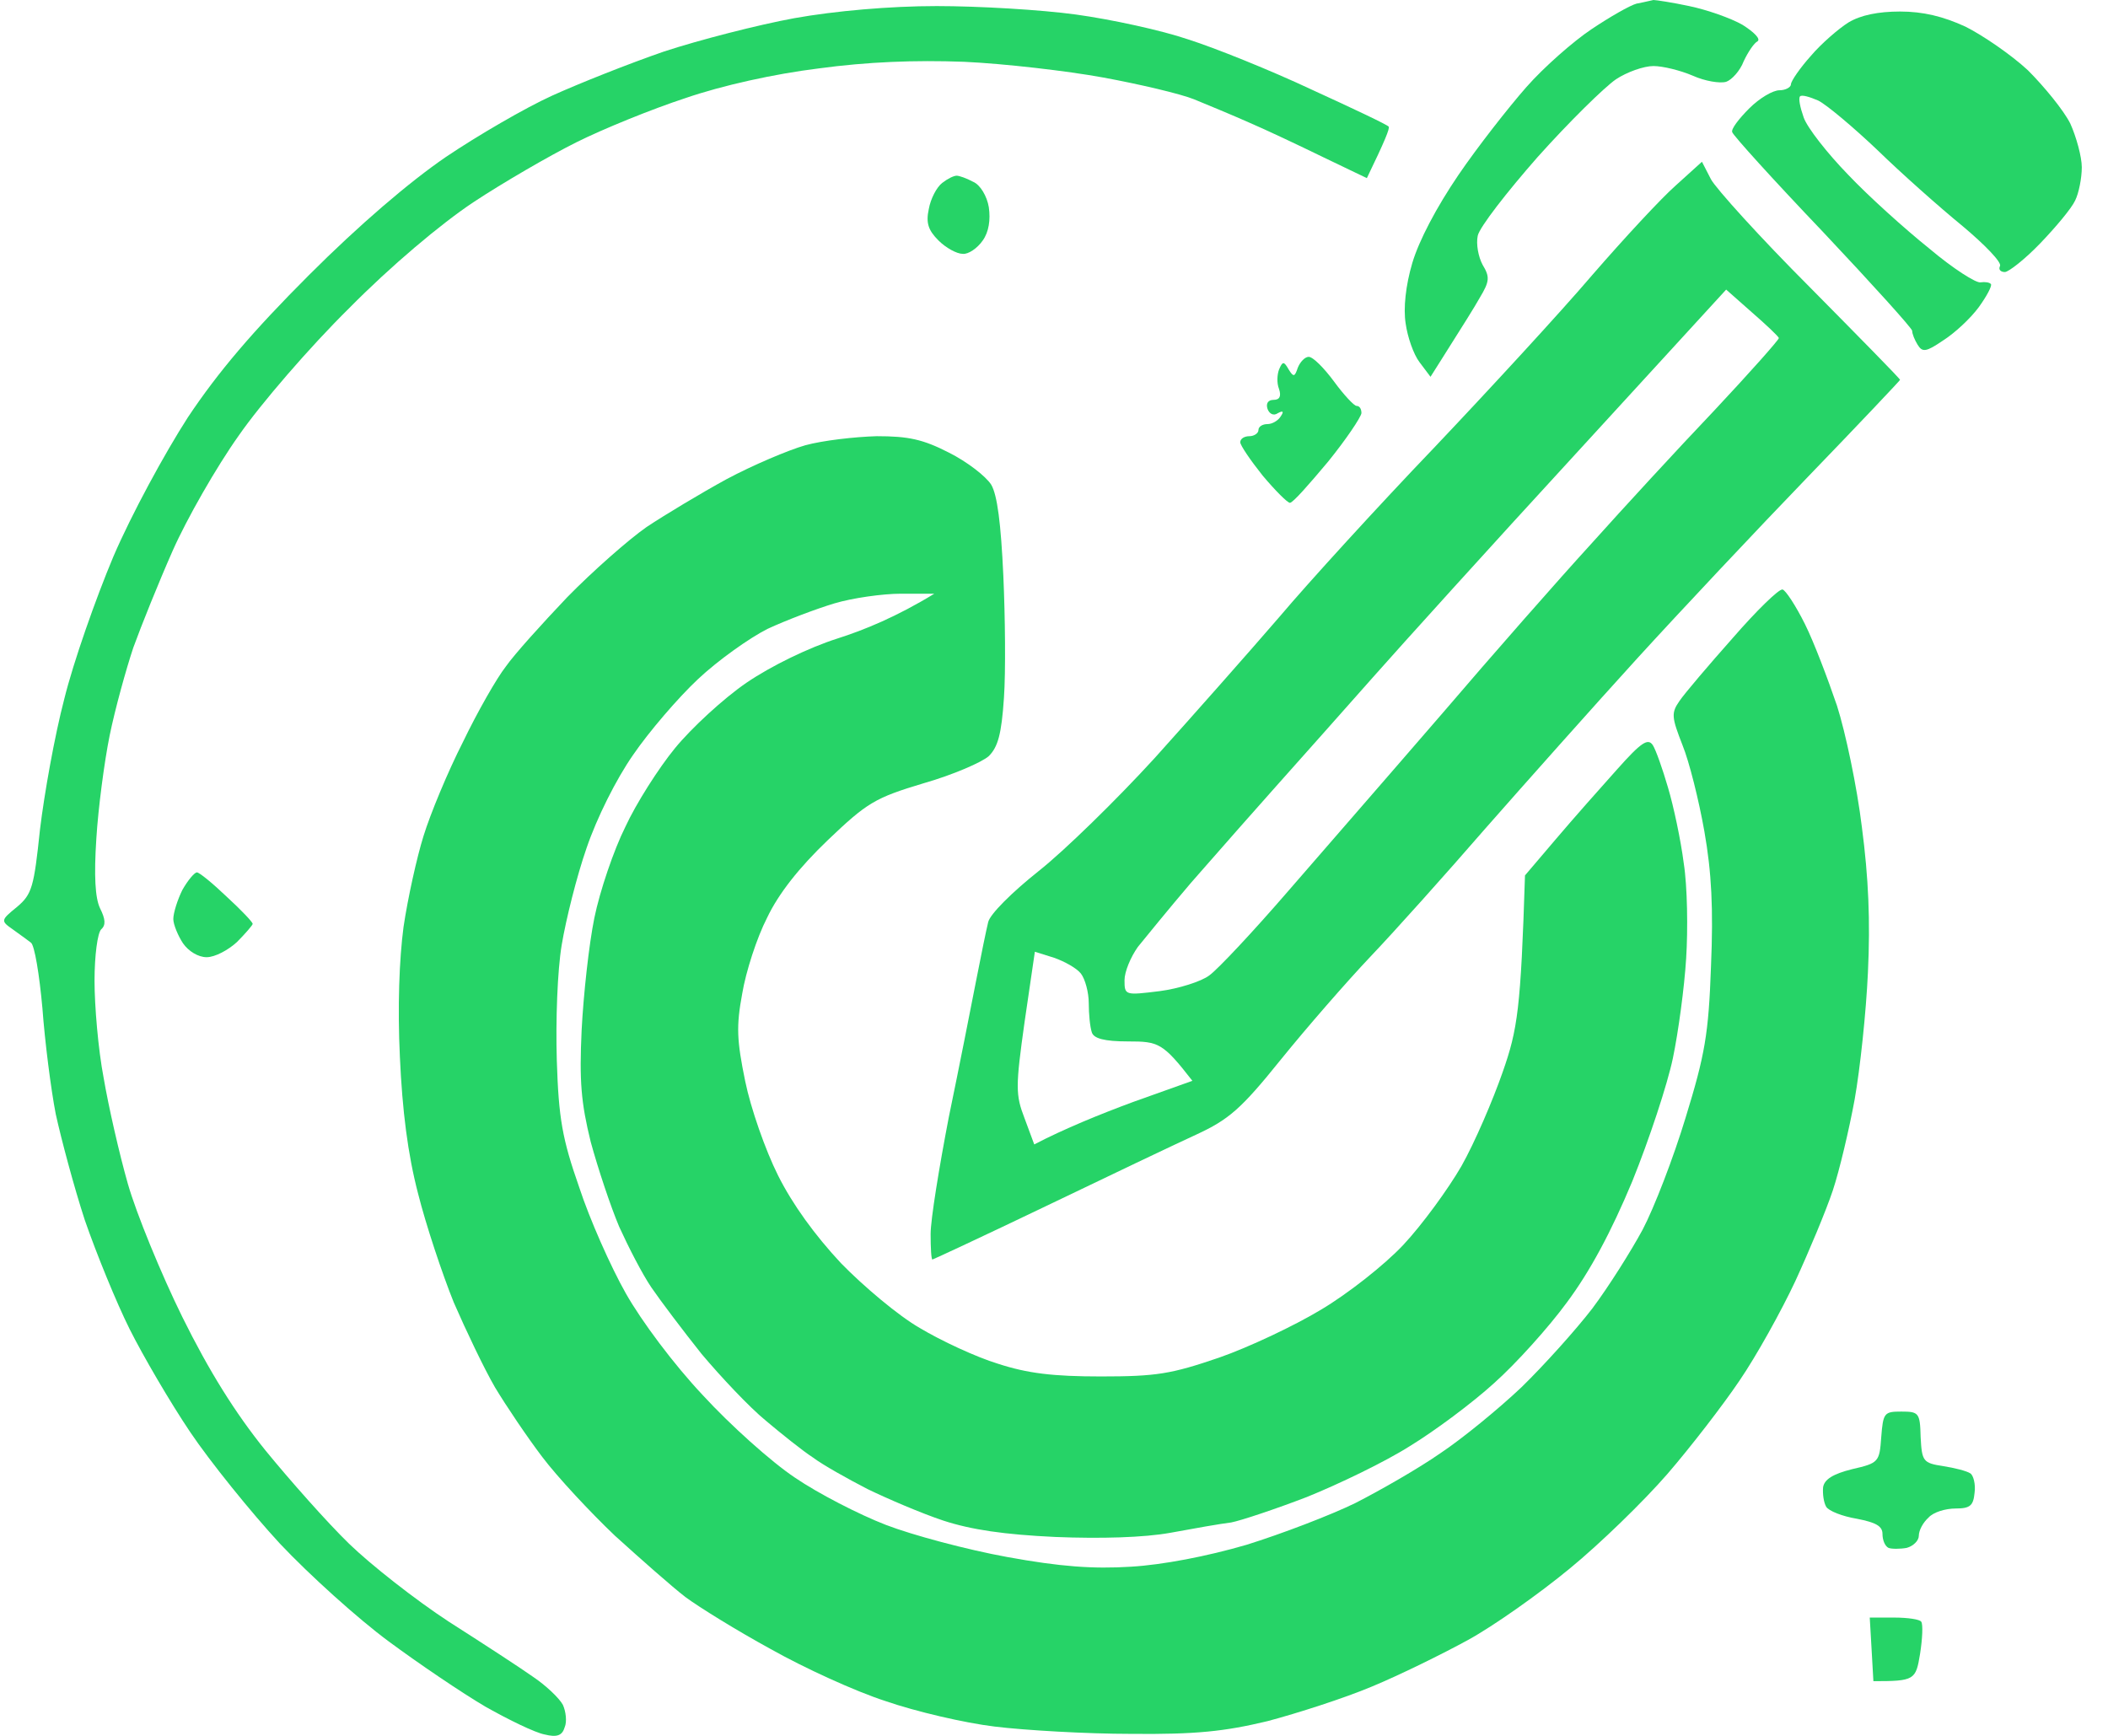
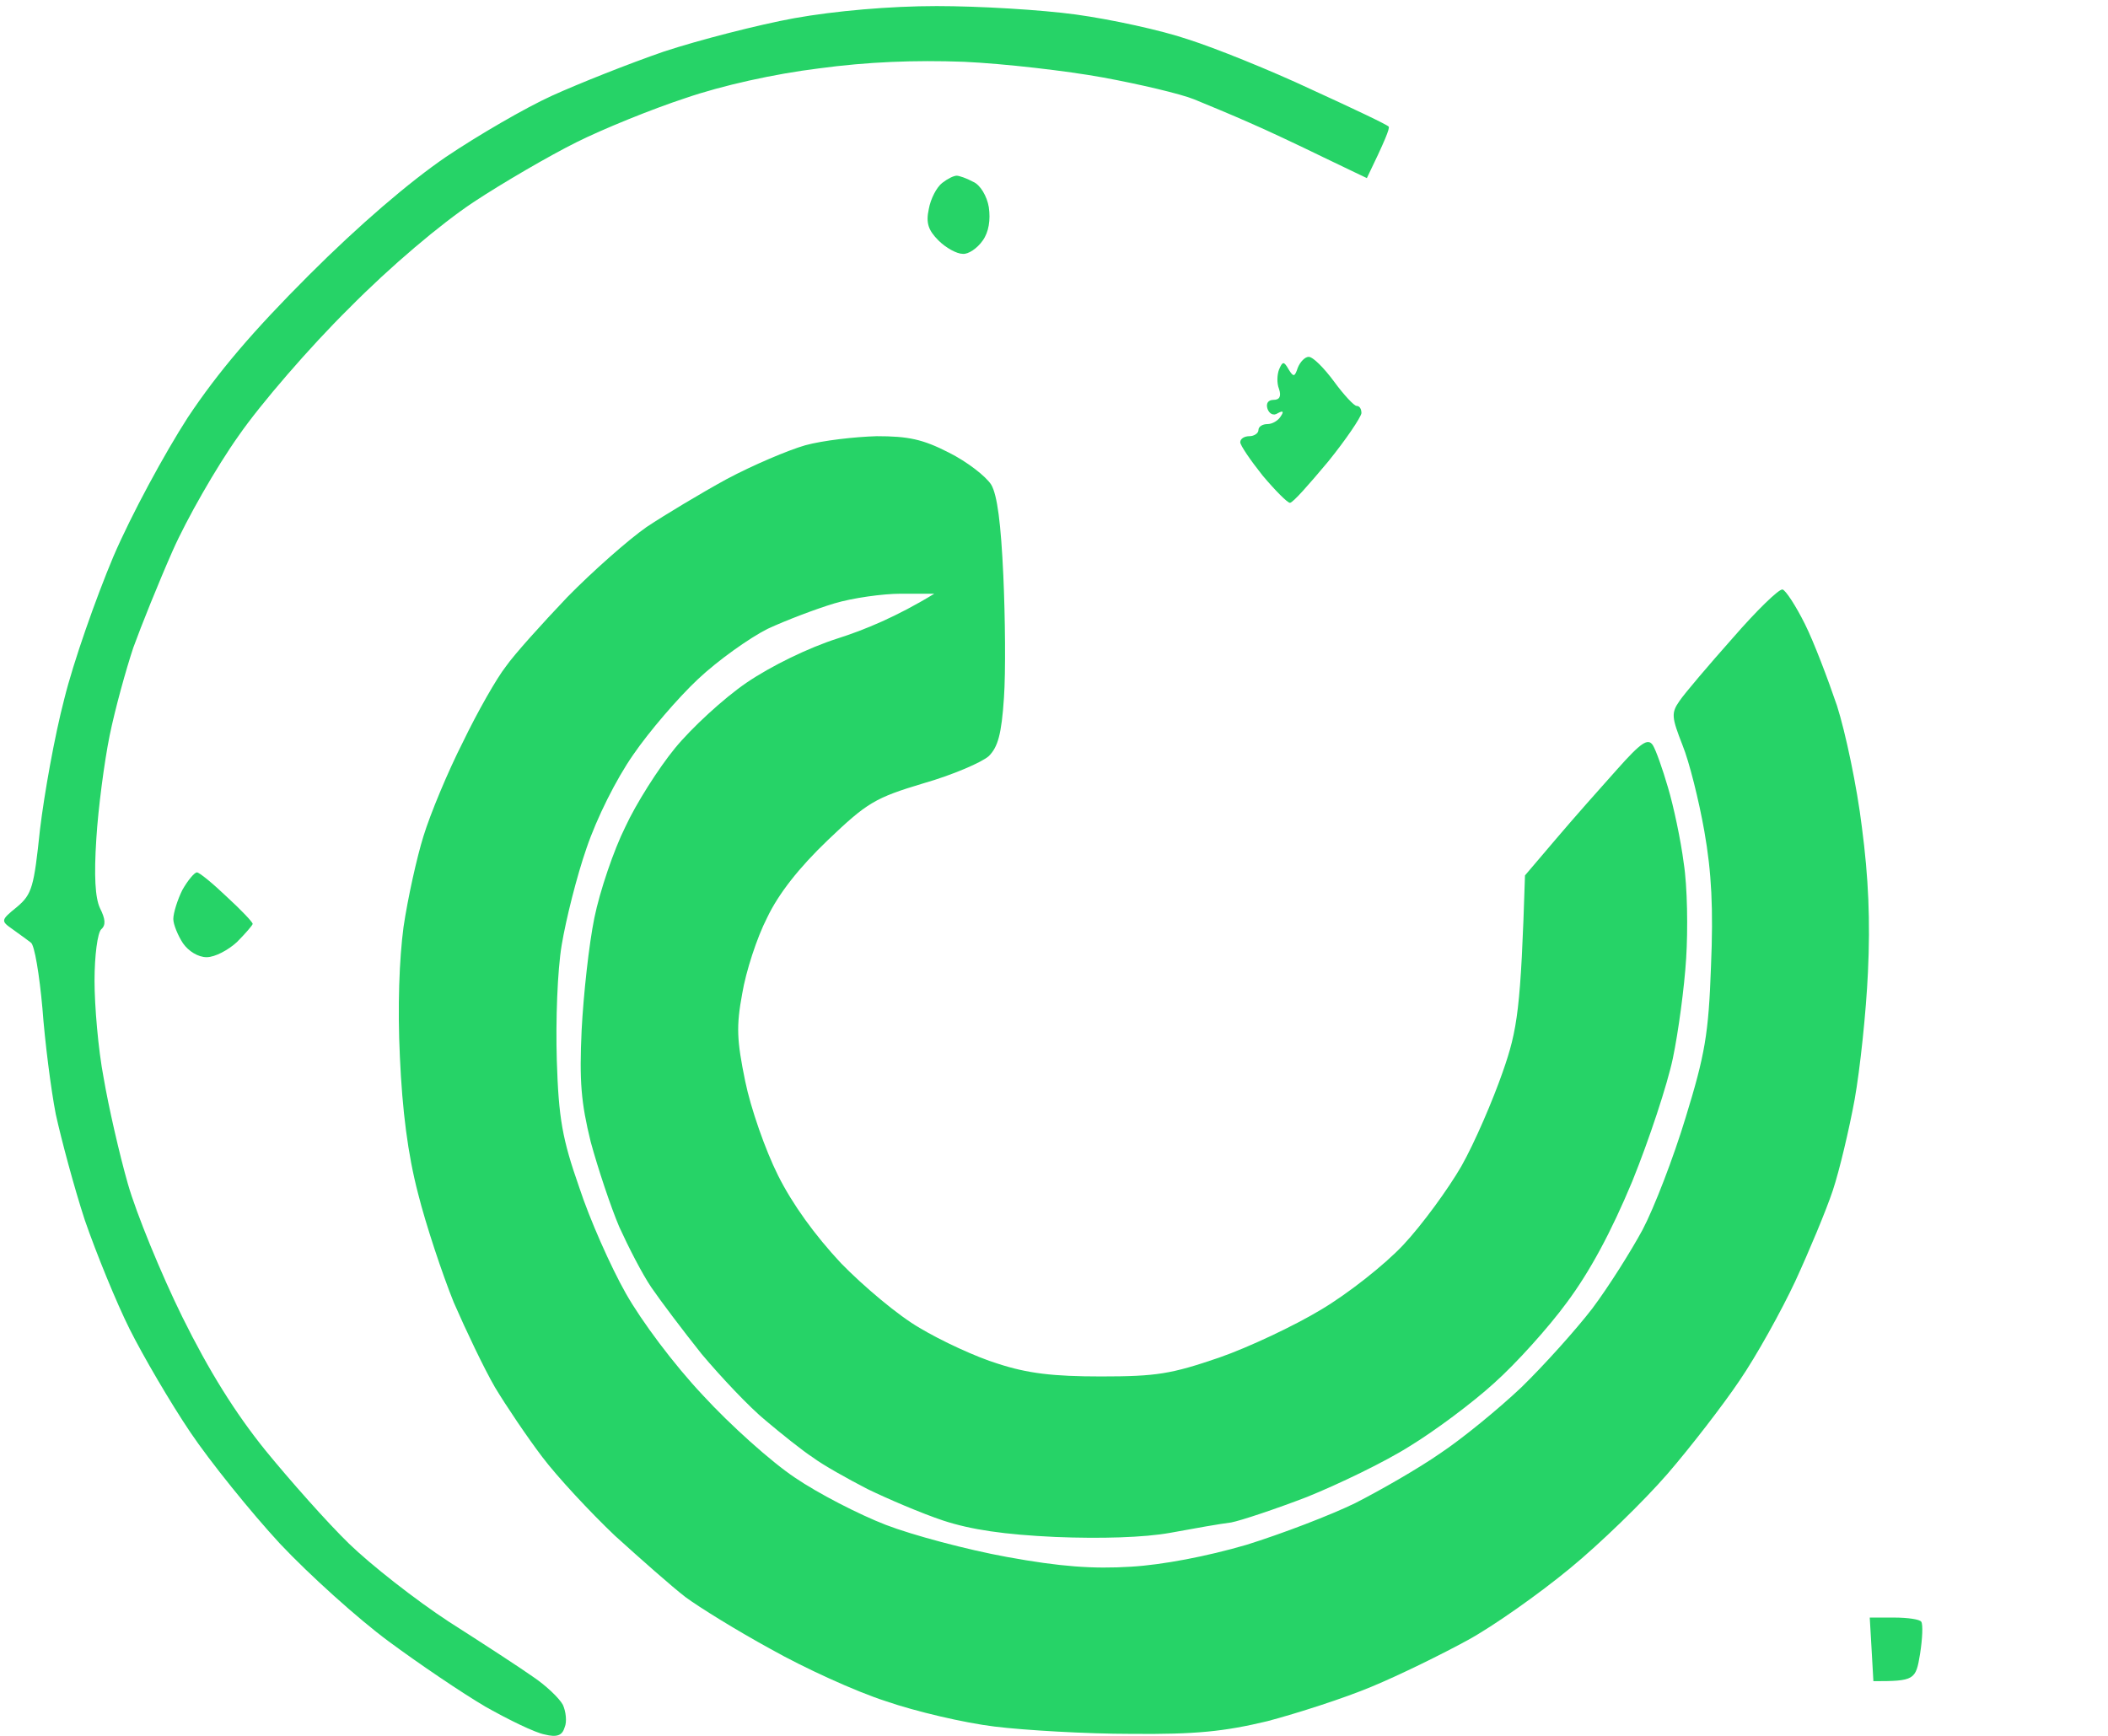
<svg xmlns="http://www.w3.org/2000/svg" width="51" height="42" viewBox="0 0 51 42" fill="none">
-   <path d="M38.508 0.704C38.947 0.41 39.431 0.132 39.593 0.088C39.698 0.069 39.81 0.043 39.896 0.024C39.94 0.014 39.978 0.005 40.003 0C40.062 0 40.457 0.059 40.868 0.147C41.293 0.235 41.879 0.44 42.158 0.601C42.436 0.777 42.597 0.938 42.524 0.997C42.436 1.041 42.29 1.261 42.187 1.48C42.099 1.715 41.894 1.935 41.762 1.979C41.615 2.023 41.249 1.964 40.956 1.832C40.648 1.7 40.223 1.598 40.003 1.598C39.768 1.598 39.358 1.744 39.094 1.92C38.816 2.111 37.965 2.946 37.203 3.797C36.456 4.647 35.796 5.497 35.752 5.702C35.708 5.907 35.767 6.215 35.869 6.406C36.045 6.699 36.045 6.801 35.796 7.212C35.671 7.436 35.409 7.851 34.901 8.655C34.812 8.796 34.714 8.95 34.609 9.117L34.345 8.766C34.198 8.575 34.052 8.15 34.008 7.828C33.949 7.461 34.008 6.904 34.169 6.362C34.33 5.819 34.755 5.013 35.283 4.236C35.752 3.547 36.5 2.595 36.925 2.111C37.35 1.627 38.068 0.997 38.508 0.704Z" fill="#26D367" />
  <path d="M16.066 1.246C16.916 0.967 18.338 0.601 19.217 0.44C20.2 0.264 21.533 0.147 22.662 0.147C23.674 0.147 25.183 0.235 26.034 0.352C26.884 0.469 28.1 0.733 28.745 0.953C29.39 1.158 30.739 1.7 31.736 2.169C32.732 2.624 33.568 3.02 33.597 3.064C33.627 3.108 33.509 3.401 33.069 4.31L32 3.797C31.428 3.518 30.622 3.137 30.211 2.961C29.815 2.785 29.214 2.536 28.892 2.404C28.569 2.272 27.573 2.038 26.693 1.876C25.814 1.715 24.289 1.539 23.322 1.495C22.134 1.451 20.991 1.495 19.804 1.656C18.734 1.788 17.473 2.067 16.579 2.375C15.773 2.639 14.585 3.122 13.94 3.445C13.295 3.767 12.181 4.412 11.448 4.896C10.657 5.424 9.455 6.435 8.443 7.461C7.505 8.385 6.303 9.777 5.776 10.539C5.233 11.302 4.515 12.562 4.178 13.324C3.841 14.087 3.416 15.142 3.225 15.67C3.049 16.198 2.785 17.15 2.653 17.795C2.522 18.44 2.375 19.569 2.331 20.287C2.272 21.196 2.302 21.724 2.419 21.973C2.551 22.237 2.565 22.383 2.448 22.486C2.36 22.574 2.287 23.116 2.287 23.732C2.287 24.333 2.375 25.388 2.507 26.077C2.624 26.766 2.888 27.924 3.093 28.642C3.298 29.361 3.899 30.826 4.412 31.867C5.057 33.172 5.688 34.183 6.421 35.092C7.007 35.81 7.916 36.837 8.443 37.349C8.971 37.862 10.056 38.713 10.862 39.24C11.668 39.754 12.592 40.355 12.9 40.574C13.207 40.78 13.53 41.087 13.618 41.249C13.691 41.41 13.72 41.659 13.662 41.791C13.603 41.996 13.471 42.04 13.178 41.967C12.944 41.923 12.313 41.615 11.742 41.293C11.17 40.956 10.129 40.252 9.396 39.709C8.663 39.167 7.491 38.112 6.772 37.349C6.069 36.587 5.087 35.371 4.603 34.652C4.119 33.934 3.46 32.805 3.137 32.16C2.815 31.515 2.331 30.328 2.052 29.522C1.789 28.716 1.481 27.558 1.349 26.957C1.232 26.356 1.085 25.198 1.026 24.392C0.953 23.585 0.836 22.867 0.748 22.808C0.693 22.764 0.564 22.671 0.435 22.578C0.391 22.546 0.348 22.515 0.308 22.486C0.015 22.281 0.015 22.266 0.411 21.944C0.777 21.636 0.821 21.46 0.968 20.067C1.07 19.217 1.32 17.81 1.554 16.916C1.774 16.022 2.316 14.482 2.741 13.471C3.181 12.445 3.987 10.964 4.544 10.1C5.277 9 6.113 8.018 7.476 6.655C8.693 5.438 9.909 4.398 10.789 3.797C11.551 3.283 12.709 2.609 13.354 2.316C13.999 2.023 15.216 1.539 16.066 1.246Z" fill="#26D367" />
-   <path d="M43.814 1.349C44.063 1.055 44.488 0.689 44.723 0.542C45.016 0.366 45.441 0.279 45.969 0.279C46.526 0.279 47.01 0.396 47.552 0.645C47.962 0.85 48.651 1.319 49.062 1.7C49.458 2.096 49.927 2.668 50.088 2.99C50.234 3.313 50.366 3.797 50.366 4.046C50.366 4.31 50.293 4.676 50.205 4.852C50.117 5.042 49.736 5.497 49.355 5.893C48.989 6.274 48.593 6.582 48.505 6.582C48.402 6.582 48.343 6.523 48.388 6.435C48.431 6.347 48.021 5.922 47.479 5.468C46.922 5.013 45.998 4.192 45.426 3.635C44.84 3.078 44.195 2.536 43.99 2.433C43.785 2.345 43.594 2.287 43.55 2.331C43.506 2.375 43.55 2.595 43.638 2.844C43.726 3.093 44.21 3.709 44.708 4.222C45.192 4.735 46.086 5.541 46.672 6.01C47.244 6.494 47.816 6.86 47.919 6.831C48.021 6.816 48.138 6.831 48.168 6.875C48.197 6.919 48.065 7.168 47.874 7.432C47.669 7.71 47.288 8.062 47.01 8.238C46.599 8.517 46.511 8.531 46.394 8.341C46.321 8.223 46.262 8.077 46.262 8.003C46.262 7.945 45.295 6.875 44.107 5.614C42.905 4.354 41.923 3.269 41.908 3.196C41.879 3.122 42.07 2.873 42.319 2.624C42.568 2.375 42.891 2.184 43.052 2.184C43.199 2.184 43.33 2.111 43.33 2.038C43.33 1.964 43.55 1.642 43.814 1.349Z" fill="#26D367" />
-   <path fill-rule="evenodd" clip-rule="evenodd" d="M38.522 6.655C39.285 5.775 40.194 4.793 40.545 4.485L41.176 3.914L41.395 4.339C41.513 4.559 42.583 5.746 43.785 6.948C44.987 8.165 45.969 9.161 45.969 9.191C45.969 9.205 44.972 10.261 43.741 11.536C42.524 12.797 40.663 14.776 39.607 15.934C38.552 17.092 36.91 18.939 35.943 20.038C34.99 21.137 33.729 22.545 33.157 23.145C32.586 23.747 31.604 24.875 30.988 25.637C30.021 26.84 29.727 27.089 28.936 27.455C28.423 27.69 26.796 28.466 25.301 29.185C23.805 29.903 22.574 30.475 22.559 30.475C22.53 30.475 22.515 30.196 22.515 29.859C22.515 29.507 22.721 28.247 22.955 27.03C23.204 25.828 23.498 24.333 23.615 23.732C23.732 23.131 23.864 22.486 23.908 22.31C23.952 22.119 24.48 21.592 25.125 21.079C25.74 20.595 27.016 19.349 27.939 18.338C28.863 17.311 30.211 15.787 30.944 14.937C31.662 14.087 33.348 12.24 34.697 10.832C36.031 9.425 37.76 7.549 38.522 6.655ZM33.216 16.388C33.89 15.626 36.075 13.207 38.097 11.008L41.762 7.007L42.392 7.564C42.729 7.857 43.023 8.135 43.037 8.179C43.037 8.223 42.334 9.015 41.469 9.938C40.589 10.862 39.255 12.313 38.493 13.163C37.716 14.013 36.104 15.846 34.902 17.253C34.161 18.111 33.236 19.176 32.436 20.097C31.939 20.669 31.49 21.186 31.164 21.562C30.328 22.53 29.464 23.453 29.258 23.6C29.068 23.747 28.511 23.922 28.056 23.981C27.221 24.084 27.206 24.084 27.206 23.717C27.206 23.512 27.353 23.16 27.529 22.911C27.719 22.677 28.291 21.973 28.804 21.372C28.895 21.268 28.997 21.151 29.108 21.025C29.641 20.418 30.361 19.597 30.871 19.027C31.486 18.338 32.542 17.15 33.216 16.388ZM24.788 27.059C24.568 26.488 24.568 26.297 24.788 24.729L25.037 23.028L25.506 23.175C25.755 23.263 26.048 23.424 26.151 23.556C26.253 23.688 26.341 24.01 26.341 24.274C26.341 24.538 26.371 24.846 26.415 24.978C26.459 25.124 26.708 25.198 27.294 25.198C28.027 25.198 28.13 25.227 28.848 26.151L27.411 26.664C26.62 26.957 25.755 27.308 25.022 27.69L24.788 27.059Z" fill="#26D367" />
  <path d="M22.471 5.057C22.515 4.808 22.662 4.529 22.794 4.427C22.926 4.324 23.073 4.251 23.146 4.251C23.204 4.251 23.38 4.31 23.542 4.398C23.718 4.471 23.879 4.749 23.923 5.013C23.967 5.321 23.923 5.614 23.776 5.819C23.644 6.01 23.424 6.157 23.292 6.142C23.146 6.142 22.882 5.995 22.706 5.819C22.457 5.57 22.398 5.394 22.471 5.057Z" fill="#26D367" />
  <path d="M31.179 8.942C31.296 9.132 31.325 9.117 31.398 8.898C31.457 8.751 31.574 8.634 31.662 8.634C31.765 8.634 32.029 8.898 32.278 9.235C32.513 9.557 32.762 9.821 32.82 9.821C32.894 9.821 32.938 9.894 32.938 9.997C32.923 10.1 32.571 10.627 32.131 11.17C31.677 11.712 31.281 12.166 31.208 12.166C31.149 12.166 30.856 11.873 30.548 11.507C30.255 11.14 30.006 10.774 30.006 10.701C30.006 10.613 30.108 10.554 30.226 10.554C30.343 10.554 30.446 10.481 30.446 10.407C30.446 10.319 30.548 10.261 30.666 10.261C30.783 10.261 30.929 10.173 30.988 10.07C31.066 9.953 31.042 9.929 30.915 9.997C30.812 10.07 30.709 10.012 30.666 9.894C30.622 9.762 30.68 9.675 30.812 9.675C30.959 9.675 31.003 9.587 30.944 9.411C30.885 9.264 30.9 9.059 30.944 8.942C31.032 8.736 31.061 8.736 31.179 8.942Z" fill="#26D367" />
  <path d="M17.576 11.595C18.206 11.258 19.071 10.891 19.481 10.774C19.906 10.657 20.683 10.569 21.211 10.554C21.973 10.554 22.325 10.627 22.955 10.95C23.395 11.17 23.849 11.521 23.981 11.727C24.128 11.976 24.216 12.665 24.274 13.925C24.319 14.922 24.333 16.256 24.289 16.886C24.23 17.766 24.143 18.074 23.923 18.294C23.762 18.44 23.058 18.748 22.34 18.953C21.167 19.305 20.976 19.422 20.024 20.331C19.335 20.991 18.836 21.621 18.558 22.207C18.309 22.691 18.045 23.512 17.957 24.04C17.81 24.831 17.825 25.168 18.03 26.165C18.162 26.81 18.514 27.822 18.822 28.437C19.173 29.141 19.716 29.888 20.346 30.563C20.888 31.12 21.739 31.838 22.252 32.131C22.765 32.439 23.615 32.835 24.143 32.996C24.861 33.23 25.477 33.304 26.634 33.304C27.983 33.304 28.335 33.245 29.493 32.849C30.211 32.6 31.325 32.072 31.956 31.691C32.6 31.31 33.495 30.607 33.949 30.123C34.403 29.639 35.034 28.774 35.356 28.217C35.679 27.646 36.118 26.62 36.353 25.945C36.719 24.905 36.793 24.406 36.895 21.181L37.643 20.302C38.053 19.818 38.728 19.056 39.123 18.616C39.71 17.956 39.871 17.854 39.988 18.03C40.062 18.147 40.223 18.602 40.355 19.056C40.487 19.496 40.663 20.317 40.736 20.888C40.824 21.445 40.839 22.486 40.794 23.189C40.751 23.893 40.604 24.978 40.472 25.608C40.34 26.238 39.9 27.572 39.49 28.584C38.977 29.815 38.464 30.768 37.907 31.515C37.467 32.117 36.675 32.996 36.148 33.465C35.635 33.934 34.711 34.623 34.11 34.989C33.509 35.371 32.381 35.913 31.618 36.221C30.856 36.514 30.021 36.792 29.786 36.837C29.537 36.866 28.877 36.983 28.32 37.086C27.675 37.203 26.634 37.232 25.535 37.188C24.289 37.13 23.498 37.012 22.823 36.792C22.296 36.617 21.475 36.265 20.991 36.03C20.507 35.781 19.906 35.444 19.672 35.268C19.423 35.107 18.91 34.696 18.528 34.374C18.133 34.051 17.444 33.318 16.975 32.761C16.52 32.19 15.978 31.471 15.758 31.149C15.538 30.826 15.201 30.167 14.981 29.683C14.776 29.2 14.468 28.276 14.292 27.631C14.058 26.678 14.014 26.165 14.072 24.919C14.116 24.069 14.248 22.852 14.38 22.207C14.512 21.562 14.849 20.566 15.128 20.009C15.392 19.437 15.934 18.587 16.33 18.103C16.726 17.619 17.502 16.901 18.059 16.52C18.66 16.11 19.569 15.67 20.258 15.45C20.903 15.245 21.695 14.922 22.604 14.365H21.797C21.358 14.365 20.625 14.468 20.185 14.6C19.745 14.732 19.012 15.01 18.572 15.215C18.133 15.435 17.37 15.978 16.887 16.432C16.403 16.886 15.699 17.707 15.318 18.264C14.908 18.851 14.439 19.789 14.19 20.522C13.955 21.196 13.691 22.251 13.589 22.867C13.486 23.483 13.442 24.685 13.471 25.652C13.515 27.059 13.603 27.558 14.014 28.73C14.263 29.493 14.776 30.651 15.142 31.296C15.524 31.97 16.3 33.011 17.004 33.758C17.664 34.477 18.66 35.371 19.232 35.752C19.789 36.133 20.786 36.646 21.431 36.895C22.076 37.144 23.395 37.496 24.363 37.672C25.652 37.907 26.444 37.965 27.367 37.907C28.13 37.862 29.2 37.657 30.152 37.379C31.003 37.115 32.19 36.661 32.791 36.367C33.392 36.06 34.316 35.532 34.843 35.165C35.371 34.814 36.25 34.095 36.807 33.568C37.35 33.04 38.127 32.175 38.522 31.662C38.918 31.134 39.461 30.27 39.739 29.756C40.018 29.229 40.487 28.012 40.78 27.045C41.249 25.52 41.337 25.022 41.395 23.38C41.454 21.988 41.41 21.108 41.234 20.111C41.102 19.364 40.868 18.426 40.706 18.03C40.443 17.355 40.428 17.253 40.633 16.96C40.751 16.784 41.337 16.095 41.923 15.435C42.495 14.776 43.037 14.248 43.125 14.263C43.199 14.277 43.448 14.658 43.667 15.098C43.887 15.538 44.224 16.432 44.444 17.077C44.65 17.722 44.928 19.041 45.045 20.009C45.207 21.24 45.251 22.281 45.192 23.527C45.148 24.494 45.001 25.872 44.87 26.605C44.738 27.323 44.503 28.32 44.342 28.804C44.181 29.287 43.77 30.27 43.433 31.002C43.096 31.721 42.495 32.805 42.084 33.406C41.689 33.993 40.897 35.019 40.34 35.664C39.768 36.323 38.713 37.349 37.98 37.95C37.233 38.566 36.133 39.343 35.517 39.68C34.902 40.017 33.861 40.53 33.187 40.809C32.527 41.087 31.384 41.454 30.666 41.644C29.625 41.894 28.936 41.967 27.367 41.952C26.283 41.952 24.788 41.864 24.069 41.776C23.336 41.688 22.149 41.41 21.431 41.161C20.698 40.926 19.452 40.355 18.646 39.9C17.84 39.46 16.916 38.889 16.579 38.639C16.256 38.39 15.494 37.716 14.879 37.159C14.277 36.587 13.486 35.737 13.12 35.253C12.753 34.77 12.24 34.007 11.976 33.568C11.712 33.113 11.273 32.19 10.979 31.515C10.701 30.826 10.305 29.639 10.114 28.877C9.865 27.924 9.733 26.869 9.675 25.579C9.616 24.362 9.66 23.204 9.763 22.427C9.865 21.738 10.085 20.742 10.246 20.229C10.408 19.701 10.833 18.675 11.199 17.956C11.551 17.224 12.02 16.403 12.24 16.124C12.445 15.831 13.12 15.084 13.72 14.453C14.336 13.823 15.201 13.061 15.641 12.753C16.081 12.46 16.96 11.932 17.576 11.595Z" fill="#26D367" />
  <path d="M4.193 22.237C4.193 22.09 4.295 21.768 4.412 21.533C4.544 21.299 4.706 21.108 4.764 21.108C4.823 21.108 5.145 21.372 5.482 21.694C5.834 22.017 6.113 22.31 6.113 22.354C6.113 22.383 5.937 22.588 5.732 22.794C5.526 22.984 5.204 23.16 4.999 23.16C4.794 23.16 4.559 23.014 4.427 22.823C4.31 22.647 4.193 22.369 4.193 22.237Z" fill="#26D367" />
-   <path d="M44.811 35.547C45.456 35.4 45.471 35.371 45.514 34.77C45.559 34.183 45.588 34.154 45.998 34.154C46.423 34.154 46.453 34.183 46.467 34.77C46.497 35.356 46.526 35.4 47.01 35.473C47.288 35.517 47.581 35.59 47.669 35.649C47.742 35.693 47.801 35.913 47.772 36.118C47.742 36.426 47.669 36.499 47.318 36.499C47.068 36.499 46.775 36.587 46.658 36.719C46.526 36.837 46.423 37.027 46.423 37.159C46.423 37.276 46.291 37.408 46.13 37.452C45.969 37.481 45.764 37.481 45.69 37.452C45.602 37.408 45.544 37.261 45.544 37.115C45.544 36.924 45.383 36.837 44.928 36.748C44.576 36.69 44.239 36.558 44.181 36.455C44.122 36.353 44.093 36.148 44.107 35.986C44.137 35.796 44.342 35.664 44.811 35.547Z" fill="#26D367" />
  <path d="M45.324 40.677L45.28 39.9L45.236 39.138H45.822C46.159 39.138 46.453 39.182 46.482 39.24C46.526 39.299 46.511 39.651 46.453 40.017C46.35 40.648 46.321 40.677 45.324 40.677Z" fill="#26D367" />
</svg>